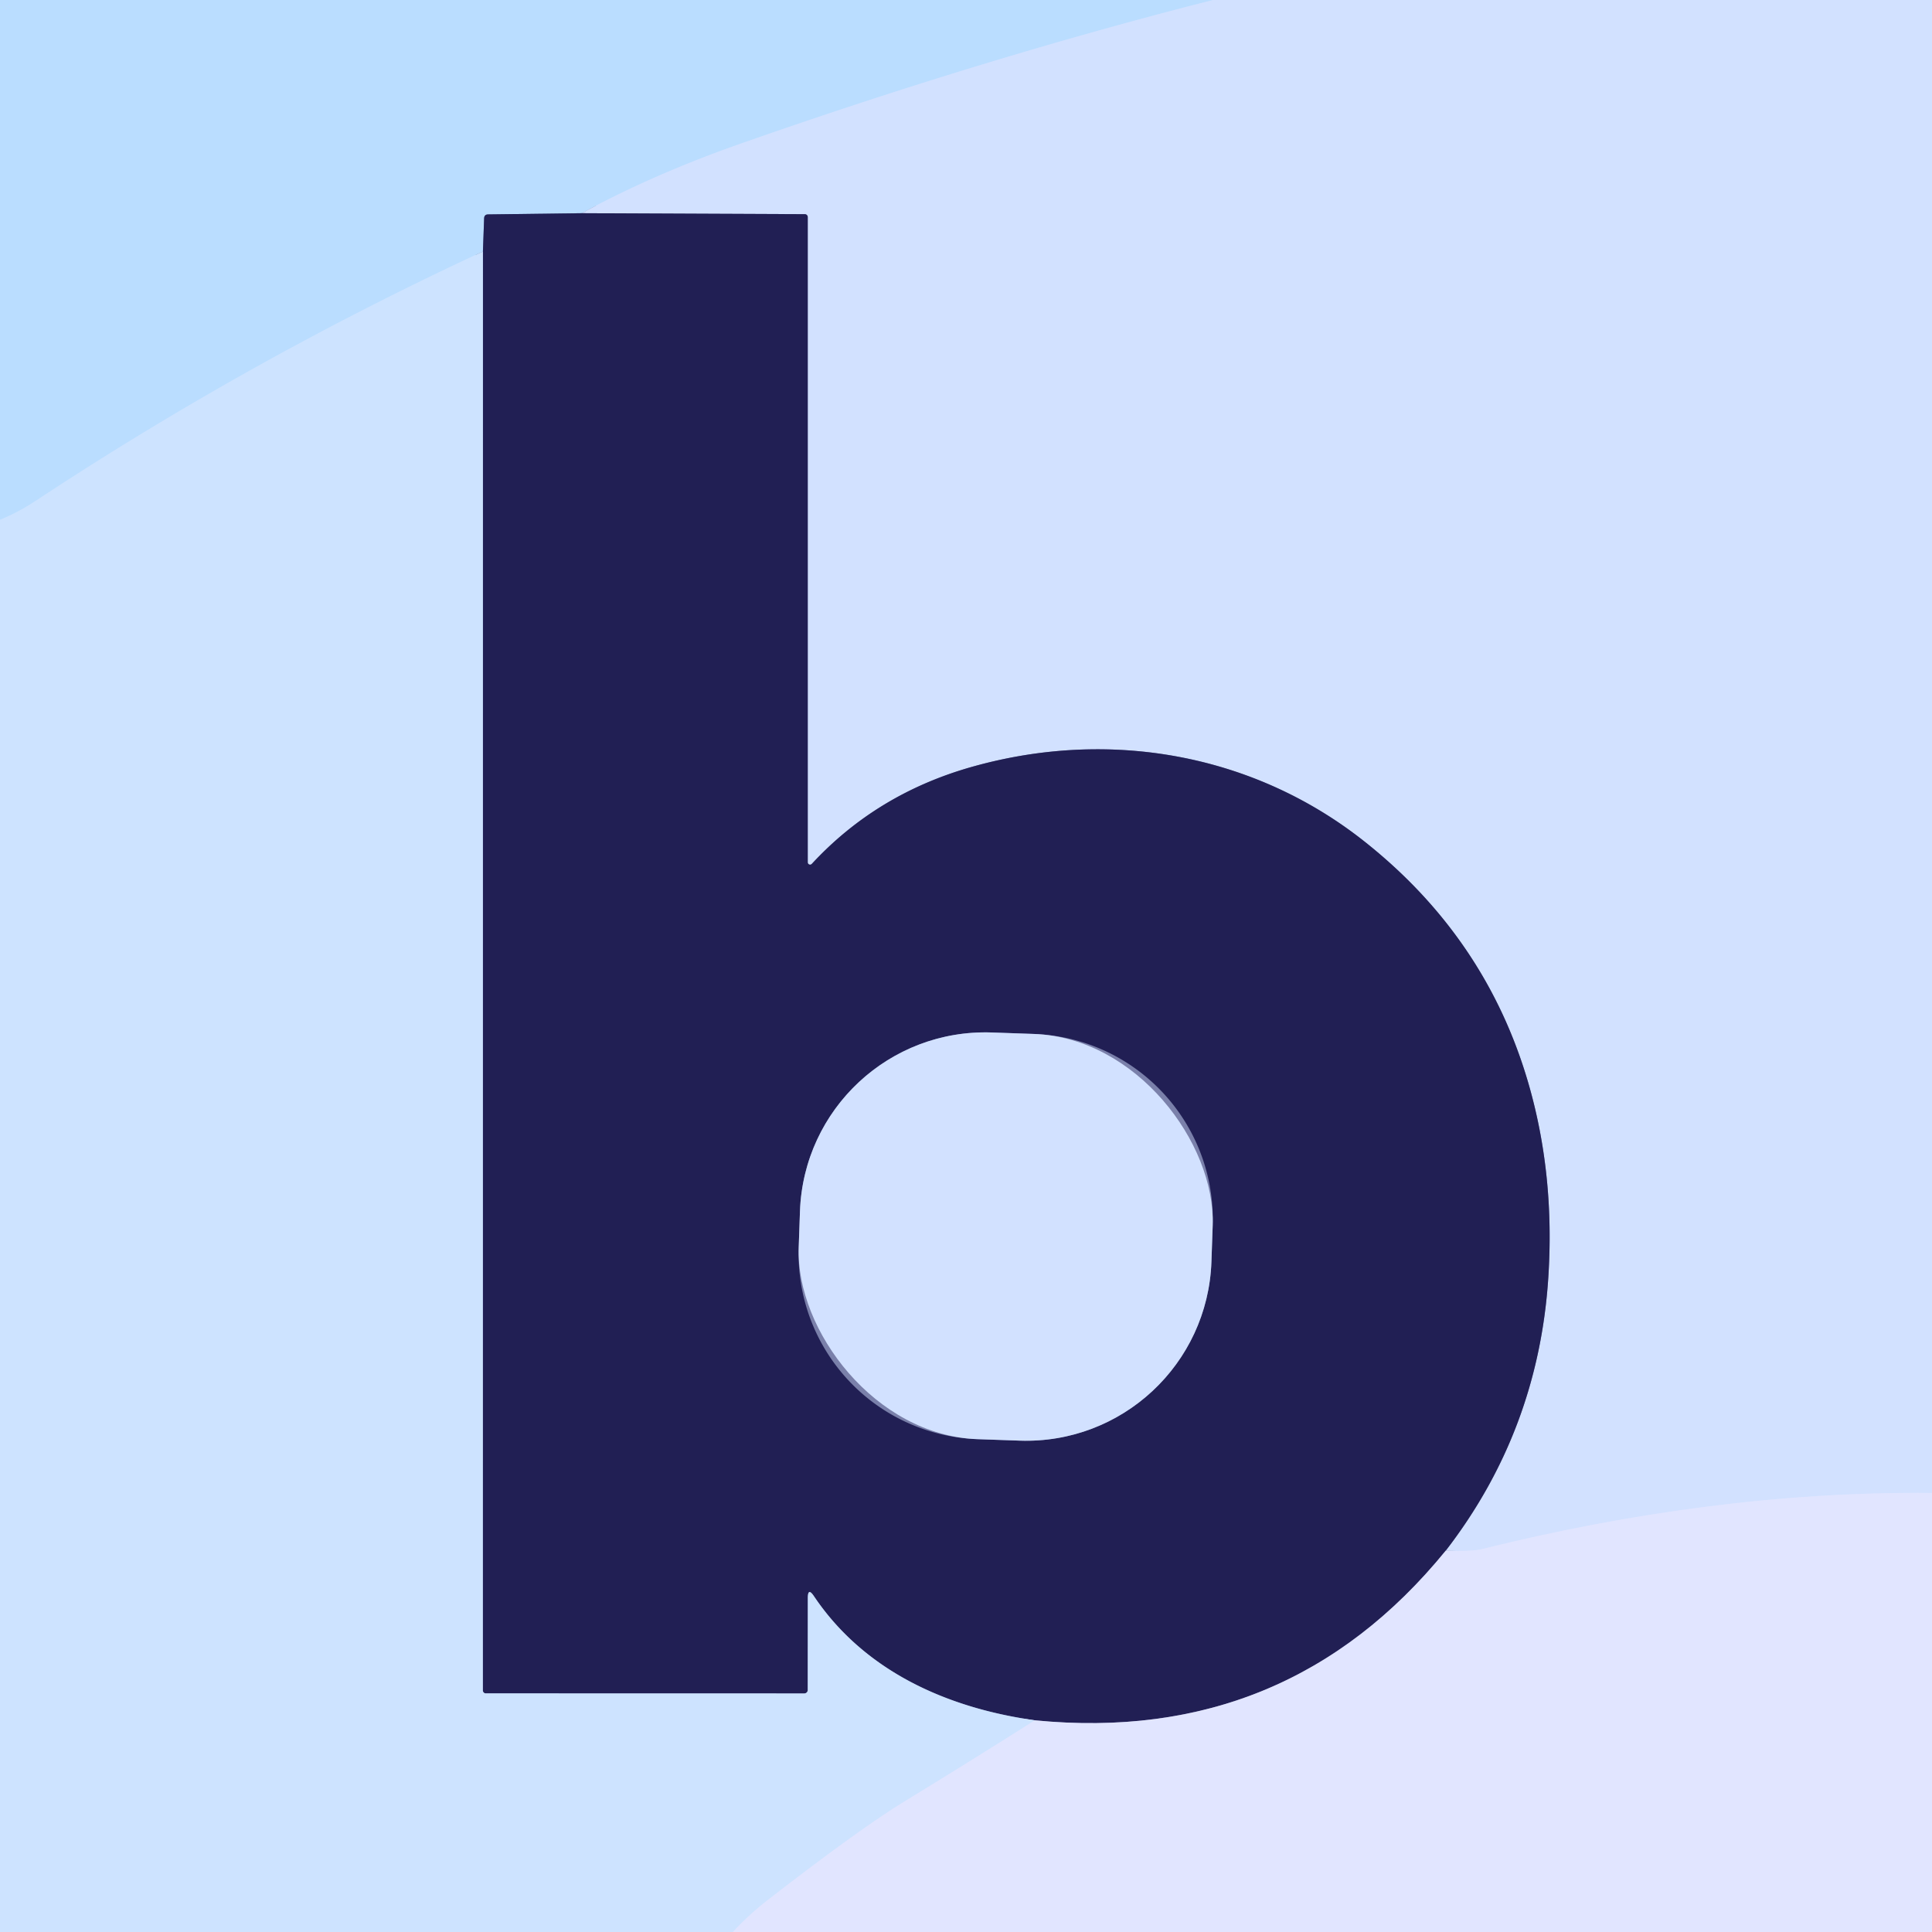
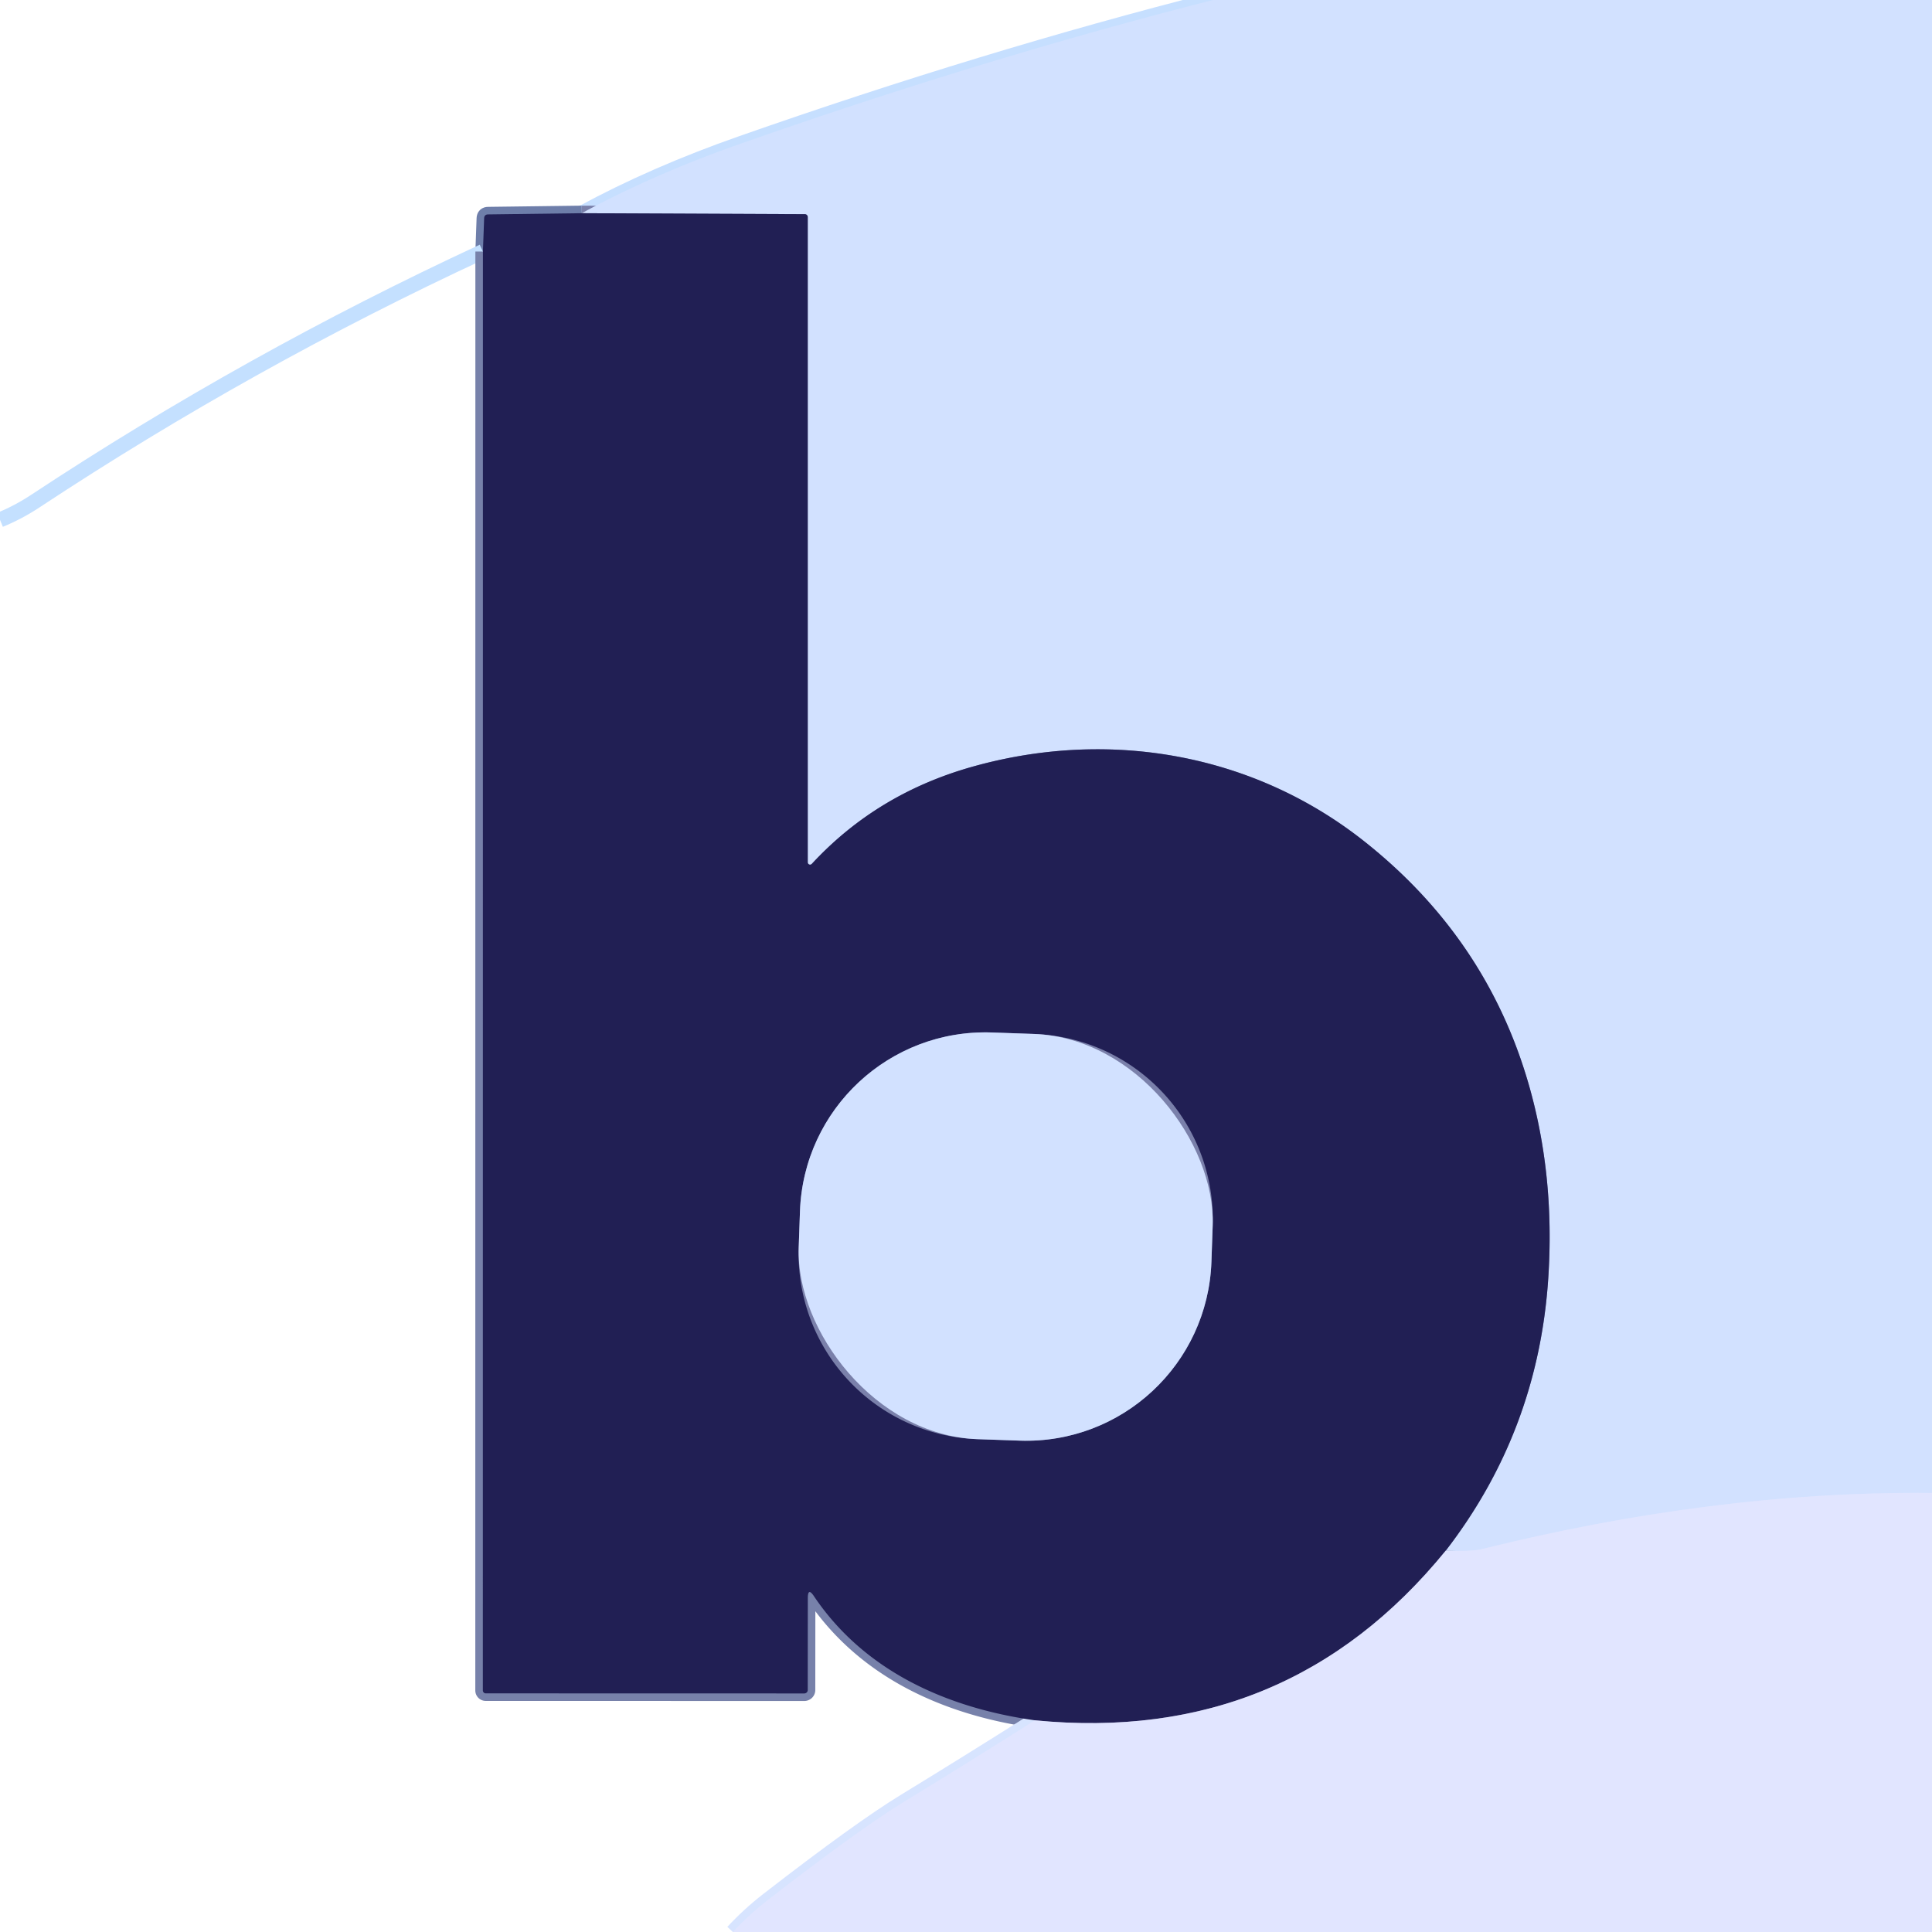
<svg xmlns="http://www.w3.org/2000/svg" version="1.1" viewBox="0.00 0.00 256.00 256.00">
  <g stroke-width="2.00" fill="none" stroke-linecap="butt">
    <path stroke="#c6dfff" vector-effect="non-scaling-stroke" d="   M 160.73 0.00   Q 130.54 7.68 98.24 19.00   Q 86.62 23.07 77.09 28.25" />
    <path stroke="#6e7eaa" vector-effect="non-scaling-stroke" d="   M 77.09 28.25   L 64.69 28.41   Q 64.17 28.41 64.15 28.93   L 63.99 33.33" />
    <path stroke="#c4e0ff" vector-effect="non-scaling-stroke" d="   M 63.99 33.33   Q 32.99 47.71 4.68 66.40   Q 2.46 67.87 0.00 68.88" />
    <path stroke="#dae3ff" vector-effect="non-scaling-stroke" d="   M 256.00 197.83   C 236.05 197.62 215.79 200.44 196.44 205.25   Q 195.03 205.61 191.56 205.48" />
    <path stroke="#7a80aa" vector-effect="non-scaling-stroke" d="   M 191.56 205.48   Q 203.85 189.57 205.16 169.26   Q 206.04 155.62 202.50 143.47   Q 196.90 124.27 180.82 111.52   C 166.09 99.83 146.92 96.50 128.83 101.60   Q 116.18 105.16 107.56 114.48   A 0.31 0.31 0.0 0 1 107.03 114.27   L 107.03 28.76   A 0.39 0.38 0.0 0 0 106.64 28.38   L 77.09 28.25" />
    <path stroke="#8182aa" vector-effect="non-scaling-stroke" d="   M 191.56 205.48   Q 170.57 231.23 137.13 227.95" />
    <path stroke="#7781aa" vector-effect="non-scaling-stroke" d="   M 137.13 227.95   C 125.25 226.28 114.43 221.30 107.85 211.50   Q 107.04 210.29 107.04 211.76   L 107.03 223.94   A 0.46 0.45 -0.0 0 1 106.57 224.39   L 64.36 224.38   A 0.39 0.38 90.0 0 1 63.98 223.99   L 63.99 33.33" />
    <path stroke="#7a80aa" vector-effect="non-scaling-stroke" d="   M 160.687 162.416   A 24.57 24.57 0.0 0 0 136.989 137.004   L 131.413 136.809   A 24.57 24.57 0.0 0 0 106 160.507   L 105.833 165.284   A 24.57 24.57 0.0 0 0 129.531 190.696   L 135.107 190.891   A 24.57 24.57 0.0 0 0 160.52 167.193   L 160.687 162.416" />
    <path stroke="#d7e4ff" vector-effect="non-scaling-stroke" d="   M 137.13 227.95   Q 128.47 233.44 119.92 238.66   Q 113.96 242.29 101.75 251.75   Q 99.25 253.69 97.11 256.00" />
  </g>
-   <path fill="#baddff" d="   M 160.73 0.00   Q 130.54 7.68 98.24 19.00   Q 86.62 23.07 77.09 28.25   L 64.69 28.41   Q 64.17 28.41 64.15 28.93   L 63.99 33.33   Q 32.99 47.71 4.68 66.40   Q 2.46 67.87 0.00 68.88   L 0.00 0.00   L 160.73 0.00   Z" />
  <path fill="#d2e1ff" d="   M 256.00 0.00   L 256.00 197.83   C 236.05 197.62 215.79 200.44 196.44 205.25   Q 195.03 205.61 191.56 205.48   Q 203.85 189.57 205.16 169.26   Q 206.04 155.62 202.50 143.47   Q 196.90 124.27 180.82 111.52   C 166.09 99.83 146.92 96.50 128.83 101.60   Q 116.18 105.16 107.56 114.48   A 0.31 0.31 0.0 0 1 107.03 114.27   L 107.03 28.76   A 0.39 0.38 0.0 0 0 106.64 28.38   L 77.09 28.25   Q 86.62 23.07 98.24 19.00   Q 130.54 7.68 160.73 0.00   L 256.00 0.00   Z" />
  <path fill="#211f54" d="   M 77.09 28.25   L 106.64 28.38   A 0.39 0.38 -0.0 0 1 107.03 28.76   L 107.03 114.27   A 0.31 0.31 0.0 0 0 107.56 114.48   Q 116.18 105.16 128.83 101.60   C 146.92 96.50 166.09 99.83 180.82 111.52   Q 196.90 124.27 202.50 143.47   Q 206.04 155.62 205.16 169.26   Q 203.85 189.57 191.56 205.48   Q 170.57 231.23 137.13 227.95   C 125.25 226.28 114.43 221.30 107.85 211.50   Q 107.04 210.29 107.04 211.76   L 107.03 223.94   A 0.46 0.45 -0.0 0 1 106.57 224.39   L 64.36 224.38   A 0.39 0.38 90.0 0 1 63.98 223.99   L 63.99 33.33   L 64.15 28.93   Q 64.17 28.41 64.69 28.41   L 77.09 28.25   Z   M 160.687 162.416   A 24.57 24.57 0.0 0 0 136.989 137.004   L 131.413 136.809   A 24.57 24.57 0.0 0 0 106 160.507   L 105.833 165.284   A 24.57 24.57 0.0 0 0 129.531 190.696   L 135.107 190.891   A 24.57 24.57 0.0 0 0 160.52 167.193   L 160.687 162.416   Z" />
-   <path fill="#cde3ff" d="   M 63.99 33.33   L 63.98 223.99   A 0.39 0.38 -90.0 0 0 64.36 224.38   L 106.57 224.39   A 0.46 0.45 0.0 0 0 107.03 223.94   L 107.04 211.76   Q 107.04 210.29 107.85 211.50   C 114.43 221.30 125.25 226.28 137.13 227.95   Q 128.47 233.44 119.92 238.66   Q 113.96 242.29 101.75 251.75   Q 99.25 253.69 97.11 256.00   L 0.00 256.00   L 0.00 68.88   Q 2.46 67.87 4.68 66.40   Q 32.99 47.71 63.99 33.33   Z" />
  <rect fill="#d2e1ff" x="-27.36" y="-26.96" transform="translate(133.26,163.85) rotate(2.0)" width="54.72" height="53.92" rx="24.57" />
  <path fill="#e1e5ff" d="   M 256.00 197.83   L 256.00 256.00   L 97.11 256.00   Q 99.25 253.69 101.75 251.75   Q 113.96 242.29 119.92 238.66   Q 128.47 233.44 137.13 227.95   Q 170.57 231.23 191.56 205.48   Q 195.03 205.61 196.44 205.25   C 215.79 200.44 236.05 197.62 256.00 197.83   Z" />
</svg>